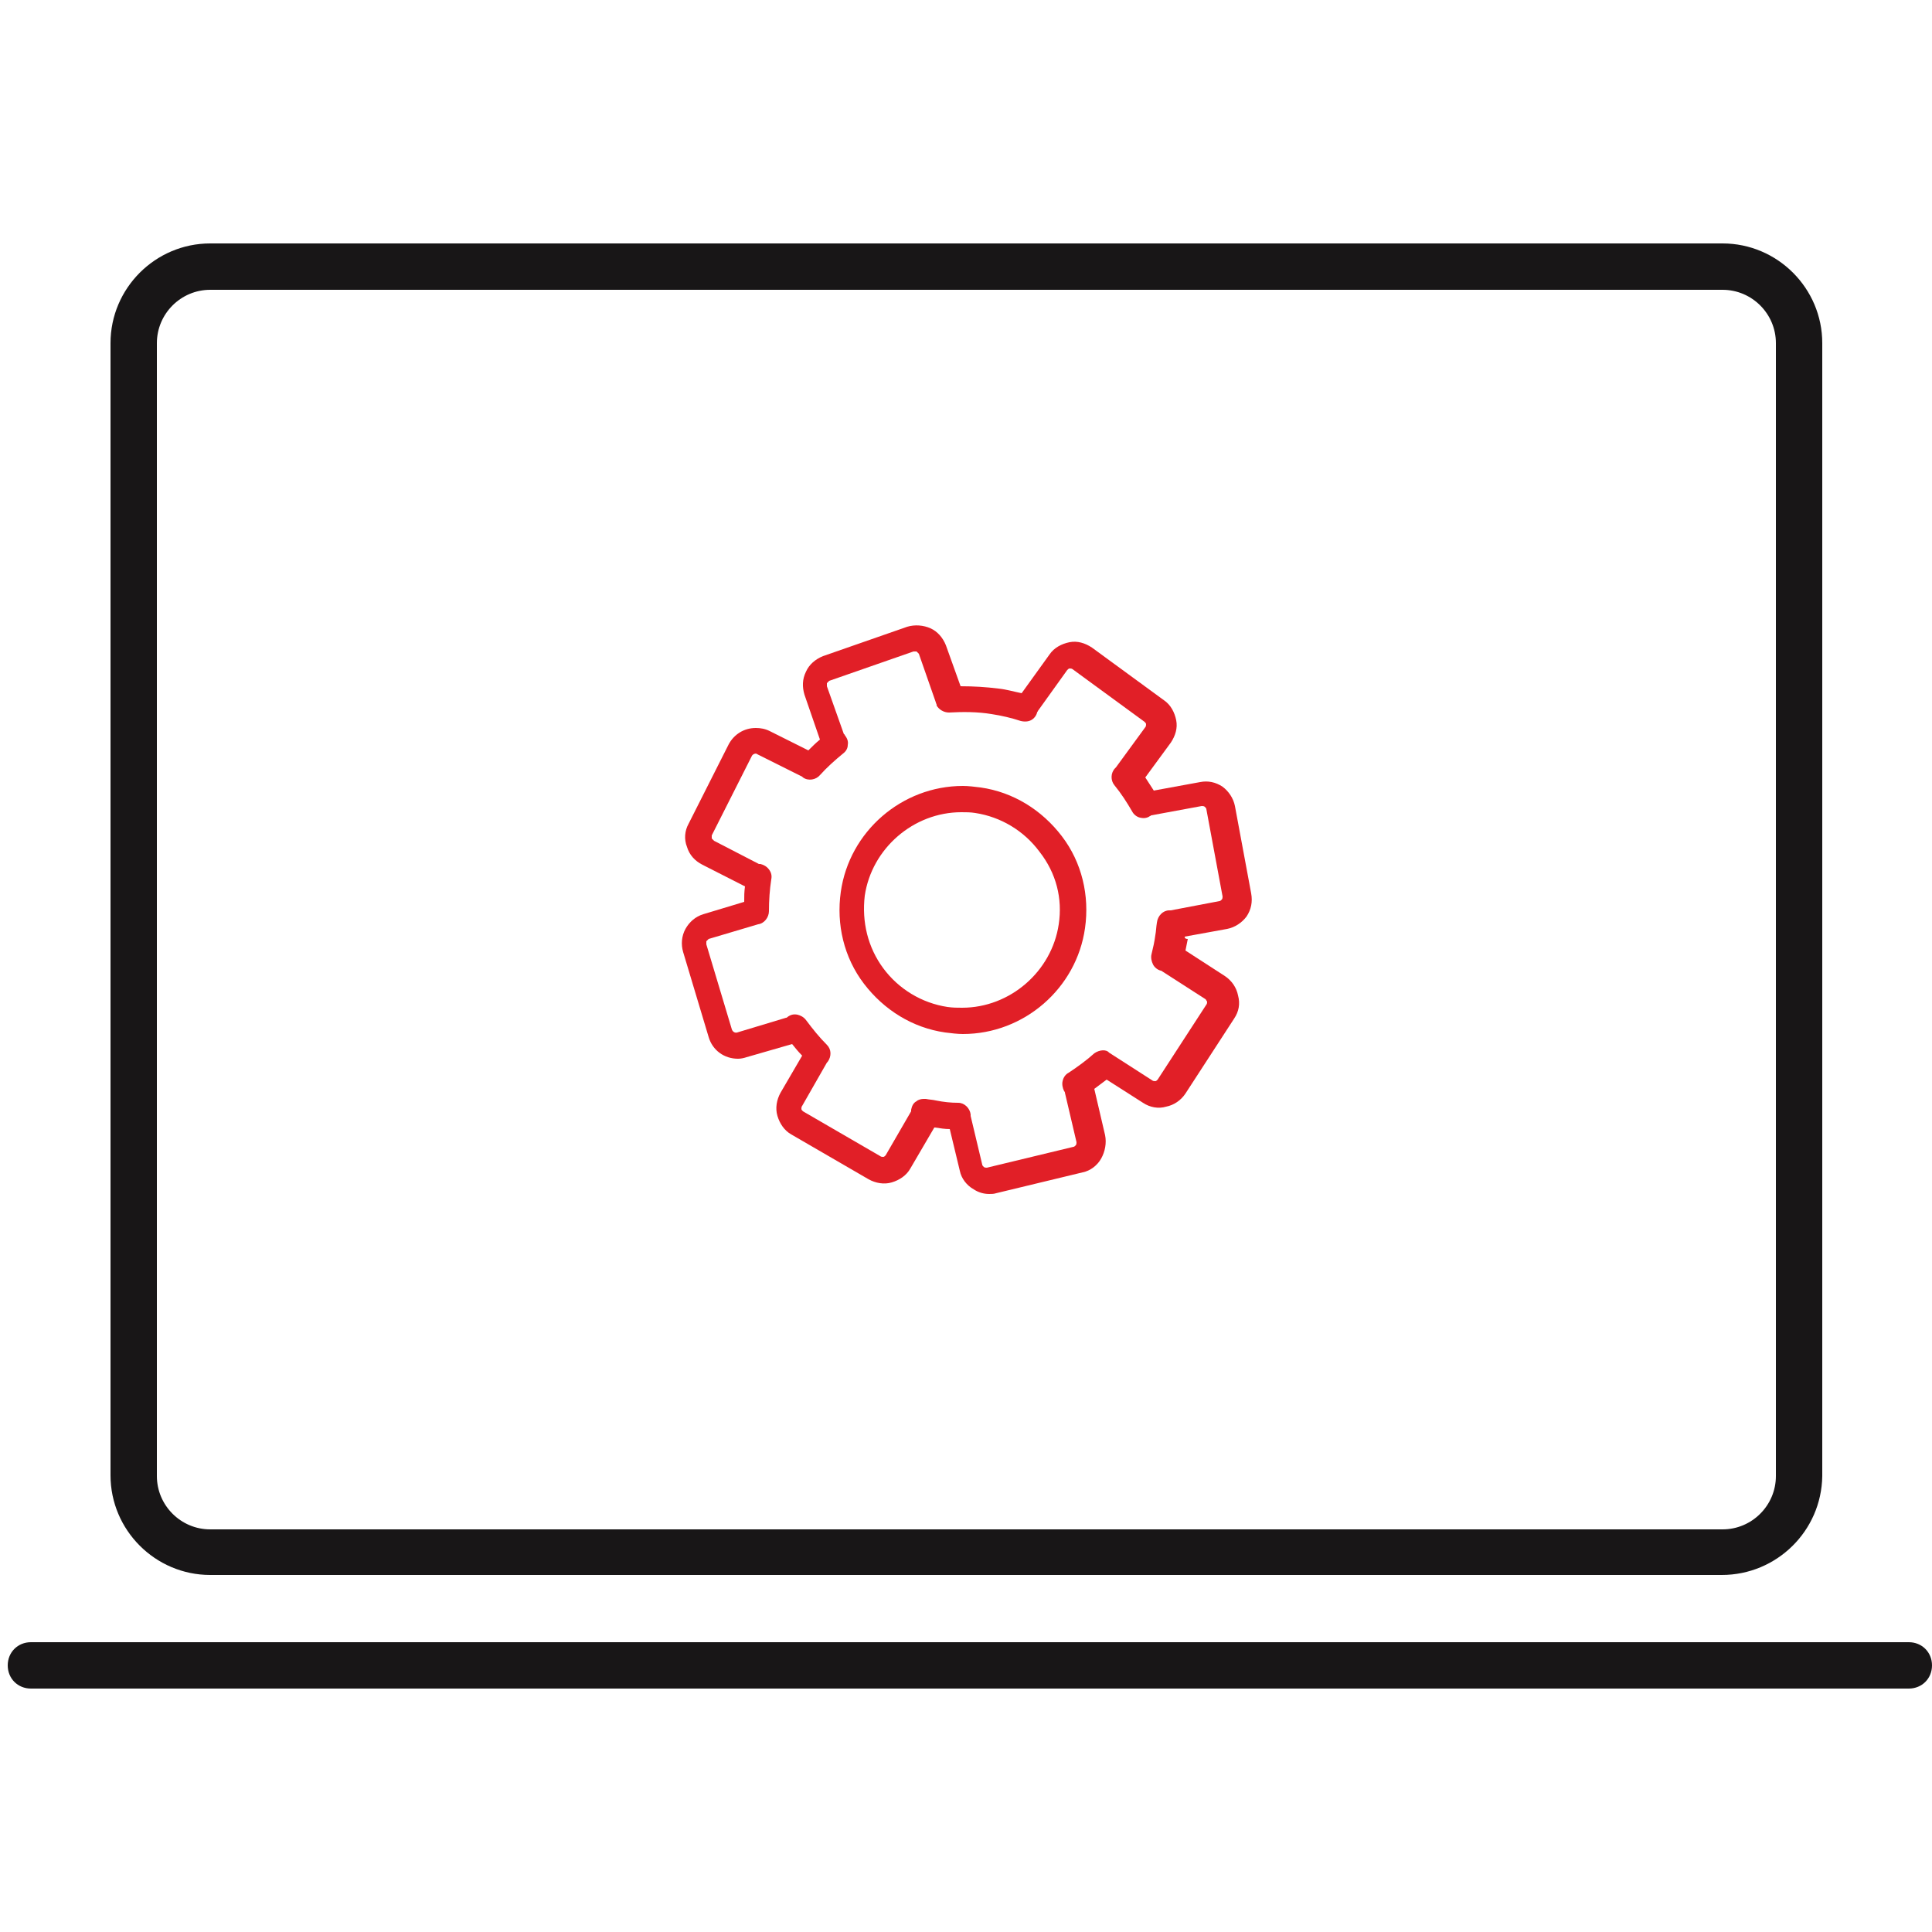
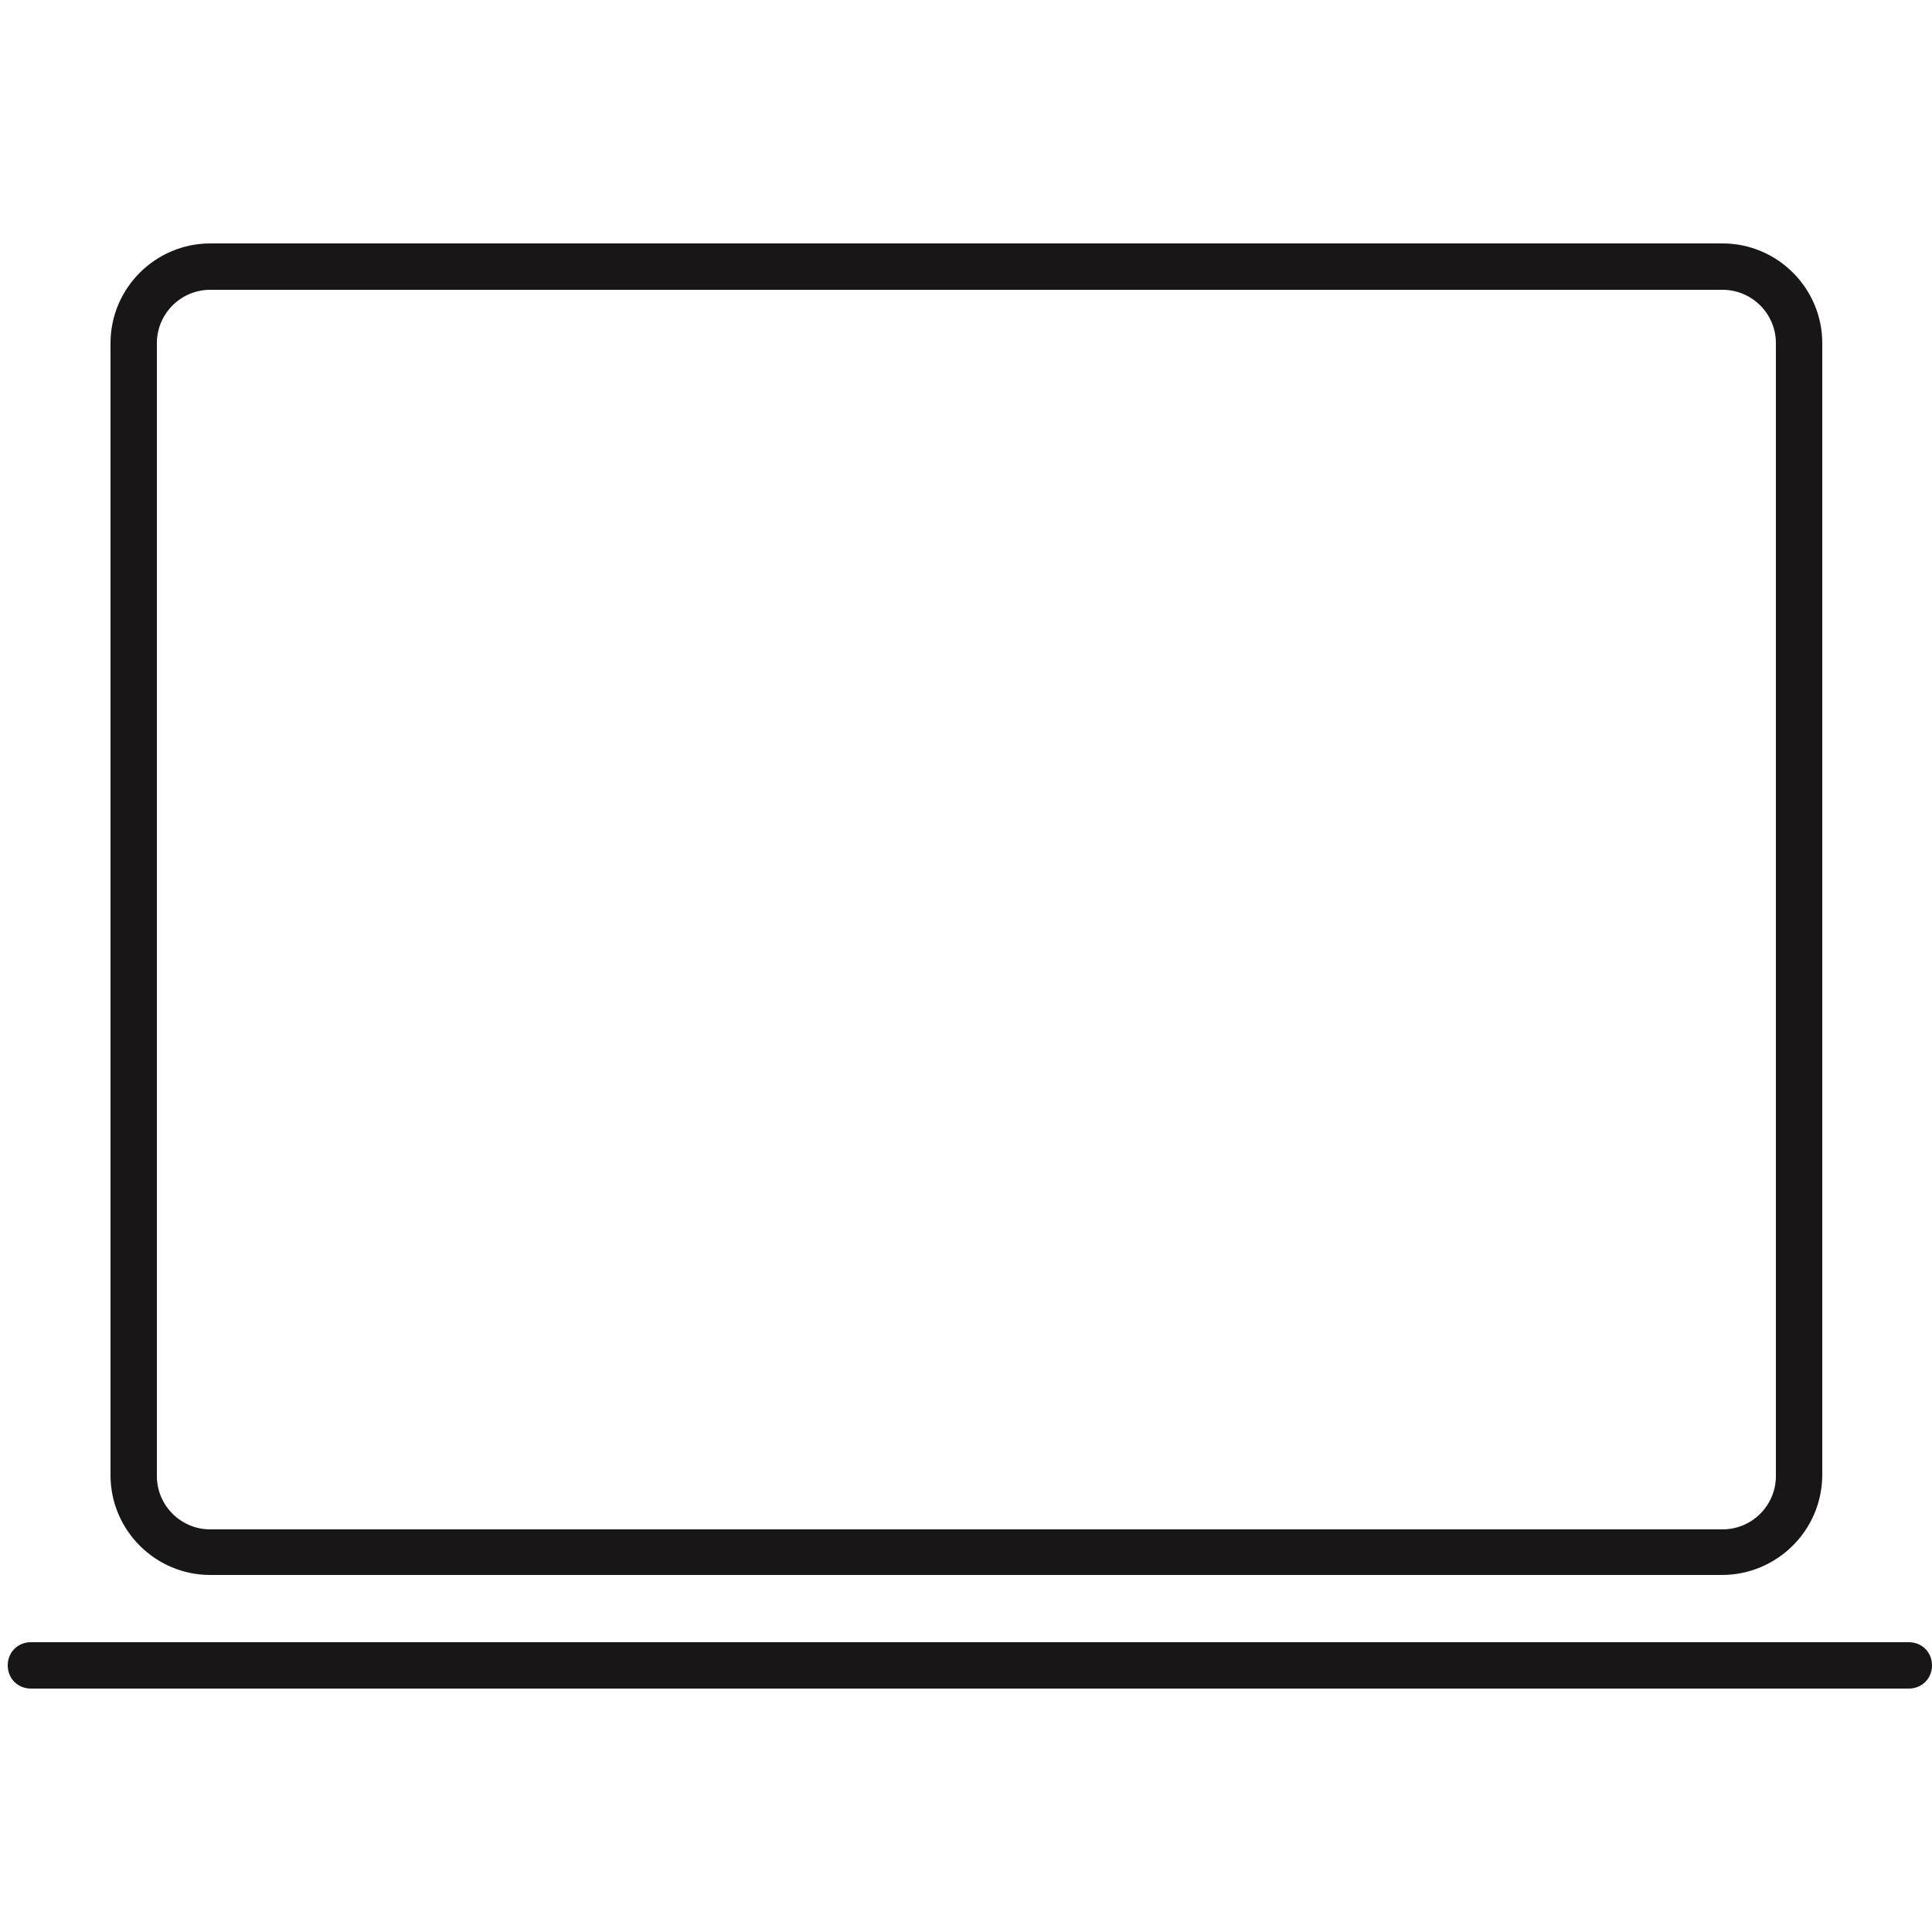
<svg xmlns="http://www.w3.org/2000/svg" version="1.1" id="Layer_1" x="0px" y="0px" viewBox="0 0 250 250" style="enable-background:new 0 0 250 250;" xml:space="preserve">
  <style type="text/css">
	.st0{fill:#181617;}
	.st1{fill:#e11f27;}
</style>
  <g>
    <g>
-       <path class="st1" d="M153.3,121.2l5.5-1c1-0.2,1.9-0.8,2.5-1.6c0.6-0.9,0.8-1.9,0.6-3l-2.1-11.3c-0.2-1-0.8-1.9-1.6-2.5    c-0.9-0.6-1.9-0.8-2.9-0.6l-6,1.1c-0.4-0.6-0.7-1.1-1.1-1.7l3.3-4.5c0.6-0.9,0.9-1.9,0.7-2.9c-0.2-1-0.7-2-1.6-2.6l-9.3-6.8    c-0.9-0.6-1.9-0.9-2.9-0.7c-1,0.2-2,0.7-2.6,1.6l-3.6,5c-1-0.2-2-0.5-3-0.6c-1.6-0.2-3.2-0.3-4.9-0.3l-1.9-5.3    c-0.4-1-1.1-1.8-2-2.2c-0.9-0.4-2-0.5-3-0.2l-10.9,3.8c-1,0.4-1.8,1.1-2.2,2c-0.5,1-0.5,2-0.2,3l2,5.8c-0.5,0.4-1,0.9-1.5,1.4    l-5-2.5c-0.6-0.3-1.2-0.4-1.8-0.4c-1.5,0-2.8,0.8-3.5,2.1l-5.2,10.3c-0.5,0.9-0.6,2-0.2,3c0.3,1,1,1.8,2,2.3l5.5,2.8    c-0.1,0.7-0.1,1.3-0.1,2l-5.3,1.6c-1,0.3-1.8,1-2.3,1.9c-0.5,0.9-0.6,2-0.3,3l3.3,11c0.5,1.7,2,2.8,3.8,2.8c0.4,0,0.8-0.1,1.1-0.2    l5.9-1.7c0.4,0.5,0.8,1,1.3,1.5l-2.8,4.8c-0.5,0.9-0.7,2-0.4,3c0.3,1,0.9,1.9,1.8,2.4l10,5.8c0.9,0.5,2,0.7,3,0.4    c1-0.3,1.9-0.9,2.4-1.8l3.1-5.3l0.1,0c0.6,0.1,1.3,0.2,1.9,0.2l1.3,5.4c0.2,1,0.9,1.9,1.8,2.4c0.6,0.4,1.3,0.6,2,0.6    c0.3,0,0.6,0,0.9-0.1l11.2-2.7c1-0.2,1.9-0.9,2.4-1.8c0.5-0.9,0.7-2,0.5-3l-1.4-6c0.5-0.4,1.1-0.8,1.6-1.2l4.7,3    c0.9,0.6,2,0.8,3,0.5c1-0.2,1.9-0.8,2.5-1.7l6.3-9.7c0.6-0.9,0.8-1.9,0.5-3c-0.2-1-0.8-1.9-1.7-2.5l-5.1-3.3    c0.1-0.5,0.2-1,0.3-1.5C153.3,121.5,153.3,121.3,153.3,121.2z M141.6,136.3c-1,0.9-2.1,1.7-3.3,2.5c-0.4,0.2-0.7,0.6-0.8,1.1    c-0.1,0.4,0,0.9,0.2,1.3c0.1,0.1,0.1,0.1,0.1,0.2l1.5,6.4c0,0.1,0,0.3-0.1,0.4c-0.1,0.1-0.2,0.2-0.3,0.2l-11.2,2.7    c-0.1,0-0.3,0-0.4-0.1c-0.1-0.1-0.2-0.2-0.2-0.3l-1.5-6.3l0-0.2c-0.1-0.8-0.8-1.5-1.6-1.5c-1,0-1.9-0.1-2.9-0.3    c-0.4-0.1-0.8-0.1-1.3-0.2c-0.1,0-0.2,0-0.3,0c-0.3,0-0.7,0.1-0.9,0.3c-0.4,0.2-0.6,0.6-0.7,1.1c0,0.1,0,0.1,0,0.2l-3.3,5.7    c-0.1,0.1-0.2,0.2-0.3,0.2c-0.1,0-0.3,0-0.4-0.1l-10-5.8c-0.1-0.1-0.2-0.2-0.2-0.3c0-0.1,0-0.3,0.1-0.4l3.2-5.6l0.1-0.1    c0.5-0.7,0.5-1.6-0.1-2.2c-1-1-1.8-2-2.7-3.2c-0.3-0.4-0.7-0.6-1.1-0.7c-0.5-0.1-0.9,0-1.3,0.3c-0.1,0.1-0.1,0.1-0.2,0.1l-6.3,1.9    c-0.3,0.1-0.6-0.1-0.7-0.4l-3.3-11c0-0.1,0-0.3,0-0.4c0.1-0.1,0.2-0.2,0.3-0.3l6.4-1.9c0.8-0.1,1.4-0.9,1.4-1.7    c0-1.4,0.1-2.8,0.3-4.1c0.1-0.5,0-0.9-0.3-1.3c-0.3-0.4-0.7-0.6-1.1-0.7c-0.1,0-0.2,0-0.2,0l-5.8-3c-0.1-0.1-0.2-0.2-0.3-0.3    c0-0.1,0-0.3,0-0.4l5.2-10.3c0.1-0.2,0.5-0.4,0.7-0.2l5.8,2.9l0.1,0.1c0.7,0.5,1.7,0.3,2.2-0.3c0.9-1,1.9-1.9,3-2.8    c0.4-0.3,0.6-0.7,0.6-1.1c0.1-0.5-0.1-0.9-0.4-1.3c0-0.1-0.1-0.1-0.1-0.1l-2.2-6.2c0-0.1,0-0.3,0-0.4c0.1-0.1,0.2-0.2,0.3-0.3    l10.9-3.8c0.1,0,0.3,0,0.4,0c0.1,0.1,0.2,0.2,0.3,0.3l2.2,6.3c0,0.1,0.1,0.2,0.1,0.3l0,0.1l0,0c0.3,0.5,0.9,0.9,1.6,0.9    c0,0,0,0,0,0c1.8-0.1,3.7-0.1,5.5,0.2c1.3,0.2,2.6,0.5,3.8,0.9c0.4,0.1,0.9,0.1,1.3-0.1c0.4-0.2,0.7-0.6,0.8-1    c0-0.1,0.1-0.1,0.1-0.2l3.8-5.3c0.1-0.1,0.2-0.2,0.3-0.2c0.1,0,0.3,0,0.4,0.1l9.3,6.8c0.1,0.1,0.2,0.2,0.2,0.3    c0,0.1,0,0.3-0.1,0.4l-3.8,5.2l-0.1,0.1c-0.6,0.6-0.6,1.6-0.1,2.2c0.9,1.1,1.6,2.2,2.3,3.4c0.2,0.4,0.6,0.7,1,0.8    c0.4,0.1,0.9,0.1,1.3-0.2c0.1,0,0.1-0.1,0.2-0.1l6.5-1.2c0.1,0,0.3,0,0.4,0.1c0.1,0.1,0.2,0.2,0.2,0.3l2.1,11.3    c0,0.1,0,0.3-0.1,0.4c-0.1,0.1-0.2,0.2-0.3,0.2l-6.3,1.2l-0.2,0c-0.8,0-1.5,0.7-1.6,1.6c-0.1,0.6-0.1,1.1-0.2,1.6    c-0.1,0.8-0.3,1.7-0.5,2.5c-0.1,0.4,0,0.9,0.2,1.3c0.2,0.4,0.6,0.7,1,0.8c0.1,0,0.2,0.1,0.2,0.1l5.6,3.6c0.1,0.1,0.1,0.2,0.2,0.3    c0,0.1,0,0.3-0.1,0.4l-6.3,9.7c-0.1,0.1-0.2,0.2-0.3,0.2c-0.1,0-0.3,0-0.4-0.1l-5.6-3.6C143.2,135.8,142.3,135.8,141.6,136.3z" />
-       <path class="st1" d="M126.9,101.9c-0.8-0.1-1.6-0.2-2.3-0.2c-7.9,0-14.7,5.9-15.8,13.7c-0.6,4.2,0.4,8.5,3,11.9    c2.6,3.4,6.3,5.7,10.5,6.3c0.8,0.1,1.6,0.2,2.3,0.2c7.9,0,14.7-5.9,15.8-13.7c0.6-4.2-0.4-8.5-3-11.9    C134.8,104.8,131.1,102.5,126.9,101.9z M137,119.6c-0.9,6.1-6.3,10.8-12.5,10.8c-0.6,0-1.2,0-1.9-0.1c-3.3-0.5-6.3-2.3-8.3-5    c-2-2.7-2.8-6-2.4-9.4c0.9-6.1,6.3-10.8,12.5-10.8c0.6,0,1.2,0,1.8,0.1c3.3,0.5,6.3,2.3,8.3,5C136.7,113,137.5,116.3,137,119.6z" />
-     </g>
+       </g>
    <g>
      <path class="st0" d="M222.8,203.8H27.2c-7.1,0-12.9-5.8-12.9-12.9V44.4c0-7.1,5.8-12.9,12.9-12.9h195.7c7.1,0,12.9,5.8,12.9,12.9    V191C235.7,198.1,229.9,203.8,222.8,203.8z M27.2,37.5c-3.8,0-6.9,3.1-6.9,6.9V191c0,3.8,3.1,6.9,6.9,6.9h195.7    c3.8,0,6.9-3.1,6.9-6.9V44.4c0-3.8-3.1-6.9-6.9-6.9H27.2z" />
    </g>
    <g>
      <path class="st0" d="M247,218.5H4c-1.7,0-3-1.3-3-3s1.3-3,3-3h243c1.7,0,3,1.3,3,3S248.7,218.5,247,218.5z" />
    </g>
  </g>
</svg>